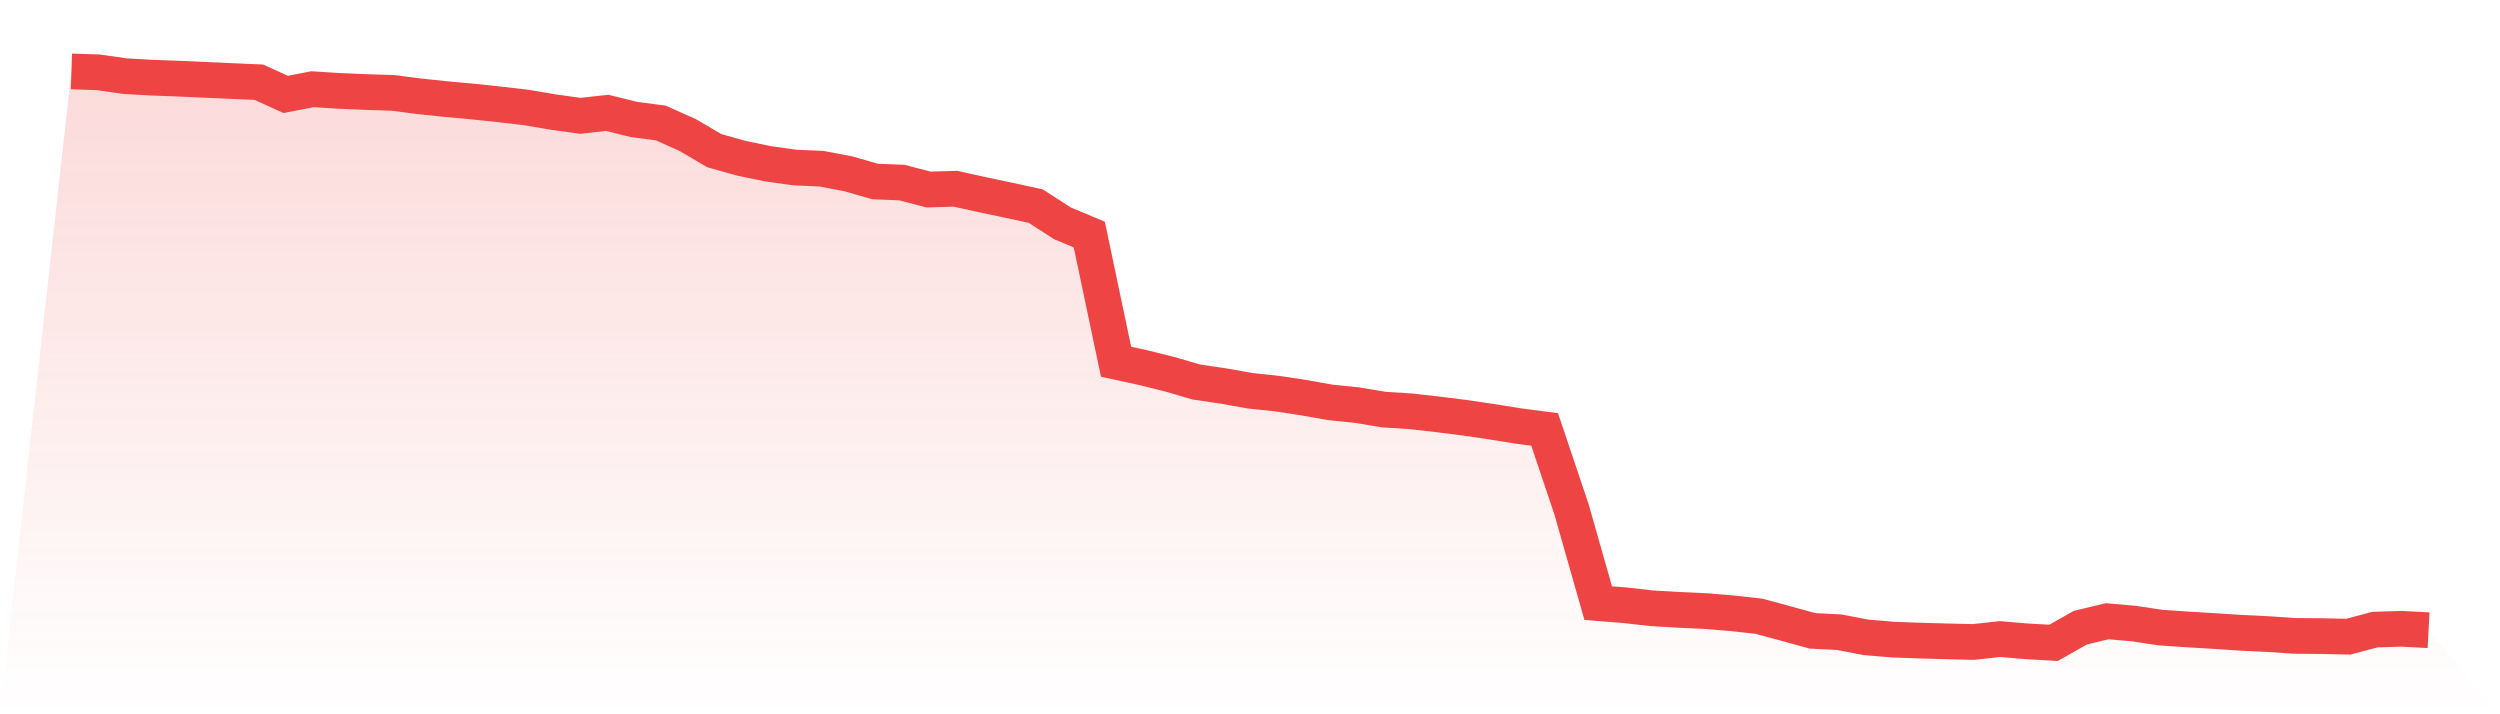
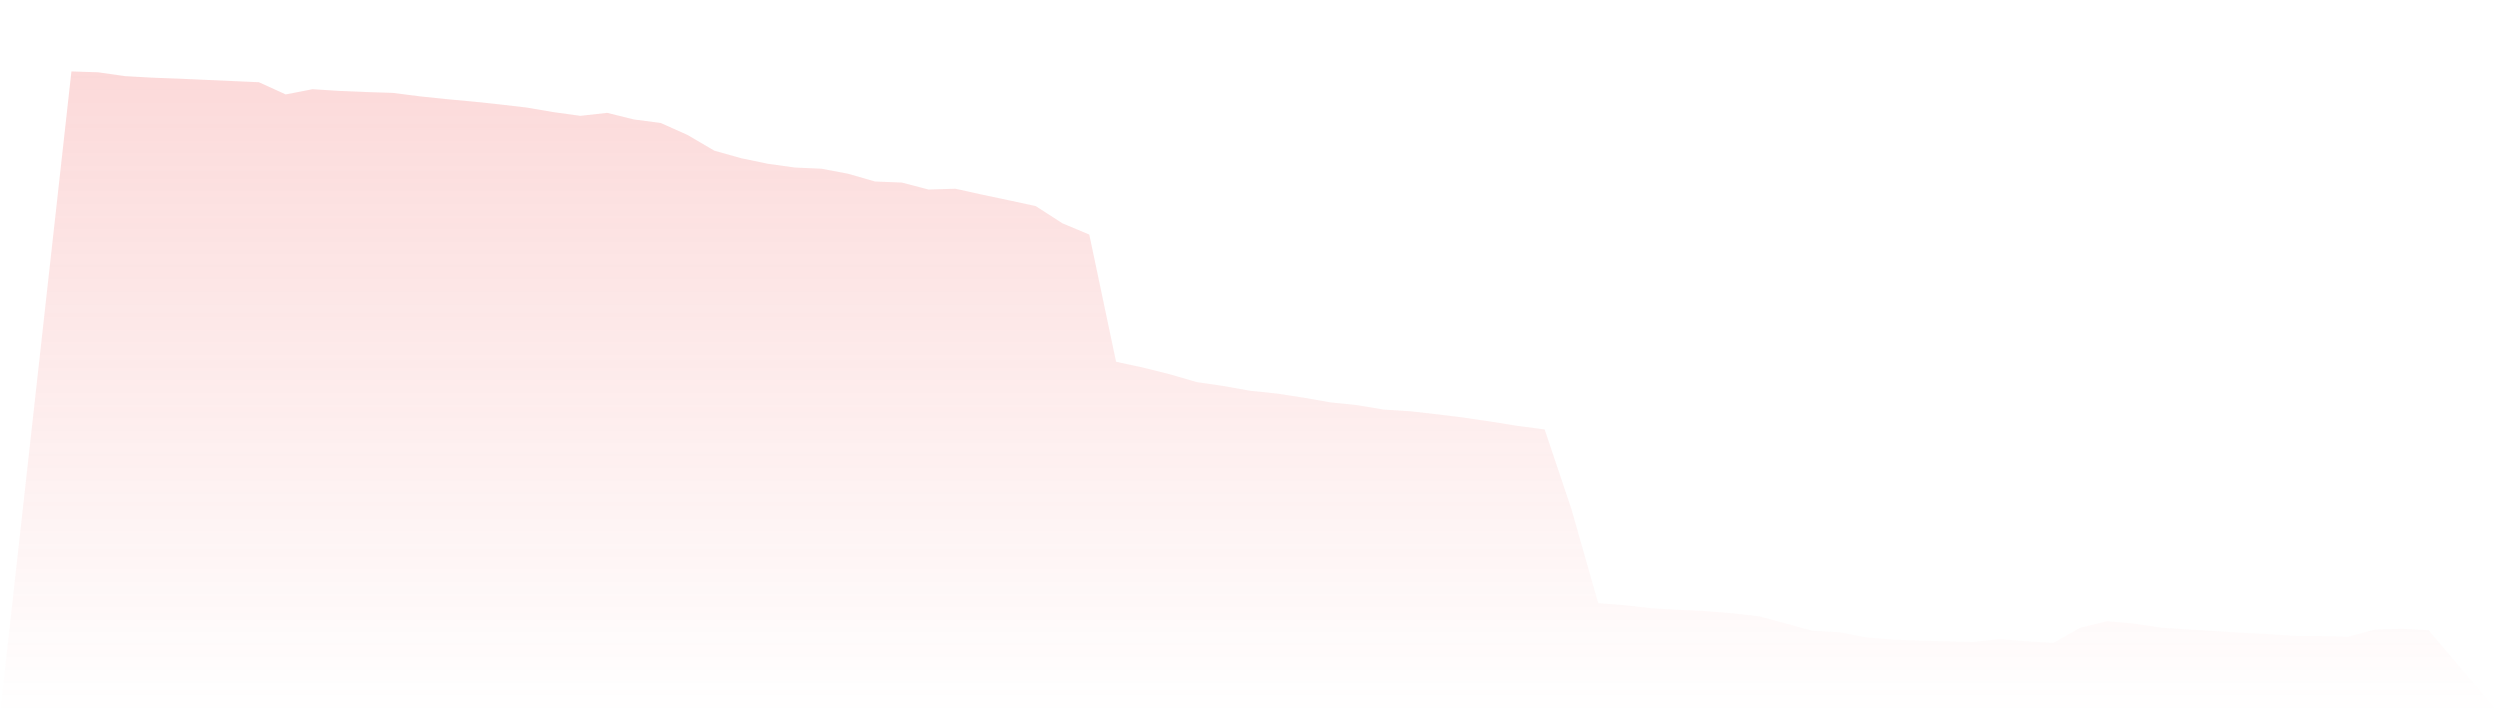
<svg xmlns="http://www.w3.org/2000/svg" viewBox="0 0 140 40">
  <defs>
    <linearGradient id="gradient" x1="0" x2="0" y1="0" y2="1">
      <stop offset="0%" stop-color="#ef4444" stop-opacity="0.2" />
      <stop offset="100%" stop-color="#ef4444" stop-opacity="0" />
    </linearGradient>
  </defs>
  <path d="M4,4 L4,4 L5.5,4.049 L7,4.264 L8.5,4.349 L10,4.404 L11.5,4.472 L13,4.538 L14.5,4.605 L16,5.288 L17.5,4.996 L19,5.091 L20.5,5.154 L22,5.202 L23.5,5.394 L25,5.551 L26.5,5.69 L28,5.848 L29.5,6.024 L31,6.28 L32.5,6.487 L34,6.32 L35.5,6.69 L37,6.887 L38.5,7.557 L40,8.437 L41.5,8.859 L43,9.171 L44.5,9.381 L46,9.448 L47.5,9.731 L49,10.164 L50.5,10.223 L52,10.614 L53.5,10.569 L55,10.9 L56.5,11.217 L58,11.541 L59.5,12.508 L61,13.136 L62.5,20.258 L64,20.583 L65.5,20.956 L67,21.394 L68.5,21.614 L70,21.882 L71.5,22.039 L73,22.269 L74.5,22.533 L76,22.688 L77.5,22.938 L79,23.033 L80.5,23.203 L82,23.391 L83.5,23.611 L85,23.852 L86.5,24.049 L88,28.508 L89.5,33.776 L91,33.894 L92.5,34.063 L94,34.151 L95.5,34.22 L97,34.343 L98.5,34.51 L100,34.915 L101.5,35.328 L103,35.405 L104.5,35.693 L106,35.818 L107.5,35.873 L109,35.915 L110.5,35.951 L112,35.788 L113.5,35.914 L115,36 L116.5,35.151 L118,34.789 L119.5,34.92 L121,35.147 L122.5,35.248 L124,35.338 L125.5,35.436 L127,35.508 L128.5,35.61 L130,35.621 L131.5,35.655 L133,35.257 L134.5,35.213 L136,35.292 L140,40 L0,40 z" fill="url(#gradient)" />
-   <path d="M4,4 L4,4 L5.5,4.049 L7,4.264 L8.5,4.349 L10,4.404 L11.5,4.472 L13,4.538 L14.5,4.605 L16,5.288 L17.5,4.996 L19,5.091 L20.5,5.154 L22,5.202 L23.5,5.394 L25,5.551 L26.5,5.69 L28,5.848 L29.5,6.024 L31,6.28 L32.5,6.487 L34,6.32 L35.5,6.69 L37,6.887 L38.5,7.557 L40,8.437 L41.5,8.859 L43,9.171 L44.5,9.381 L46,9.448 L47.5,9.731 L49,10.164 L50.5,10.223 L52,10.614 L53.5,10.569 L55,10.9 L56.5,11.217 L58,11.541 L59.5,12.508 L61,13.136 L62.5,20.258 L64,20.583 L65.5,20.956 L67,21.394 L68.5,21.614 L70,21.882 L71.5,22.039 L73,22.269 L74.5,22.533 L76,22.688 L77.5,22.938 L79,23.033 L80.5,23.203 L82,23.391 L83.5,23.611 L85,23.852 L86.5,24.049 L88,28.508 L89.5,33.776 L91,33.894 L92.5,34.063 L94,34.151 L95.5,34.22 L97,34.343 L98.5,34.51 L100,34.915 L101.5,35.328 L103,35.405 L104.5,35.693 L106,35.818 L107.5,35.873 L109,35.915 L110.5,35.951 L112,35.788 L113.5,35.914 L115,36 L116.5,35.151 L118,34.789 L119.5,34.92 L121,35.147 L122.5,35.248 L124,35.338 L125.5,35.436 L127,35.508 L128.5,35.61 L130,35.621 L131.5,35.655 L133,35.257 L134.5,35.213 L136,35.292" fill="none" stroke="#ef4444" stroke-width="2" />
</svg>